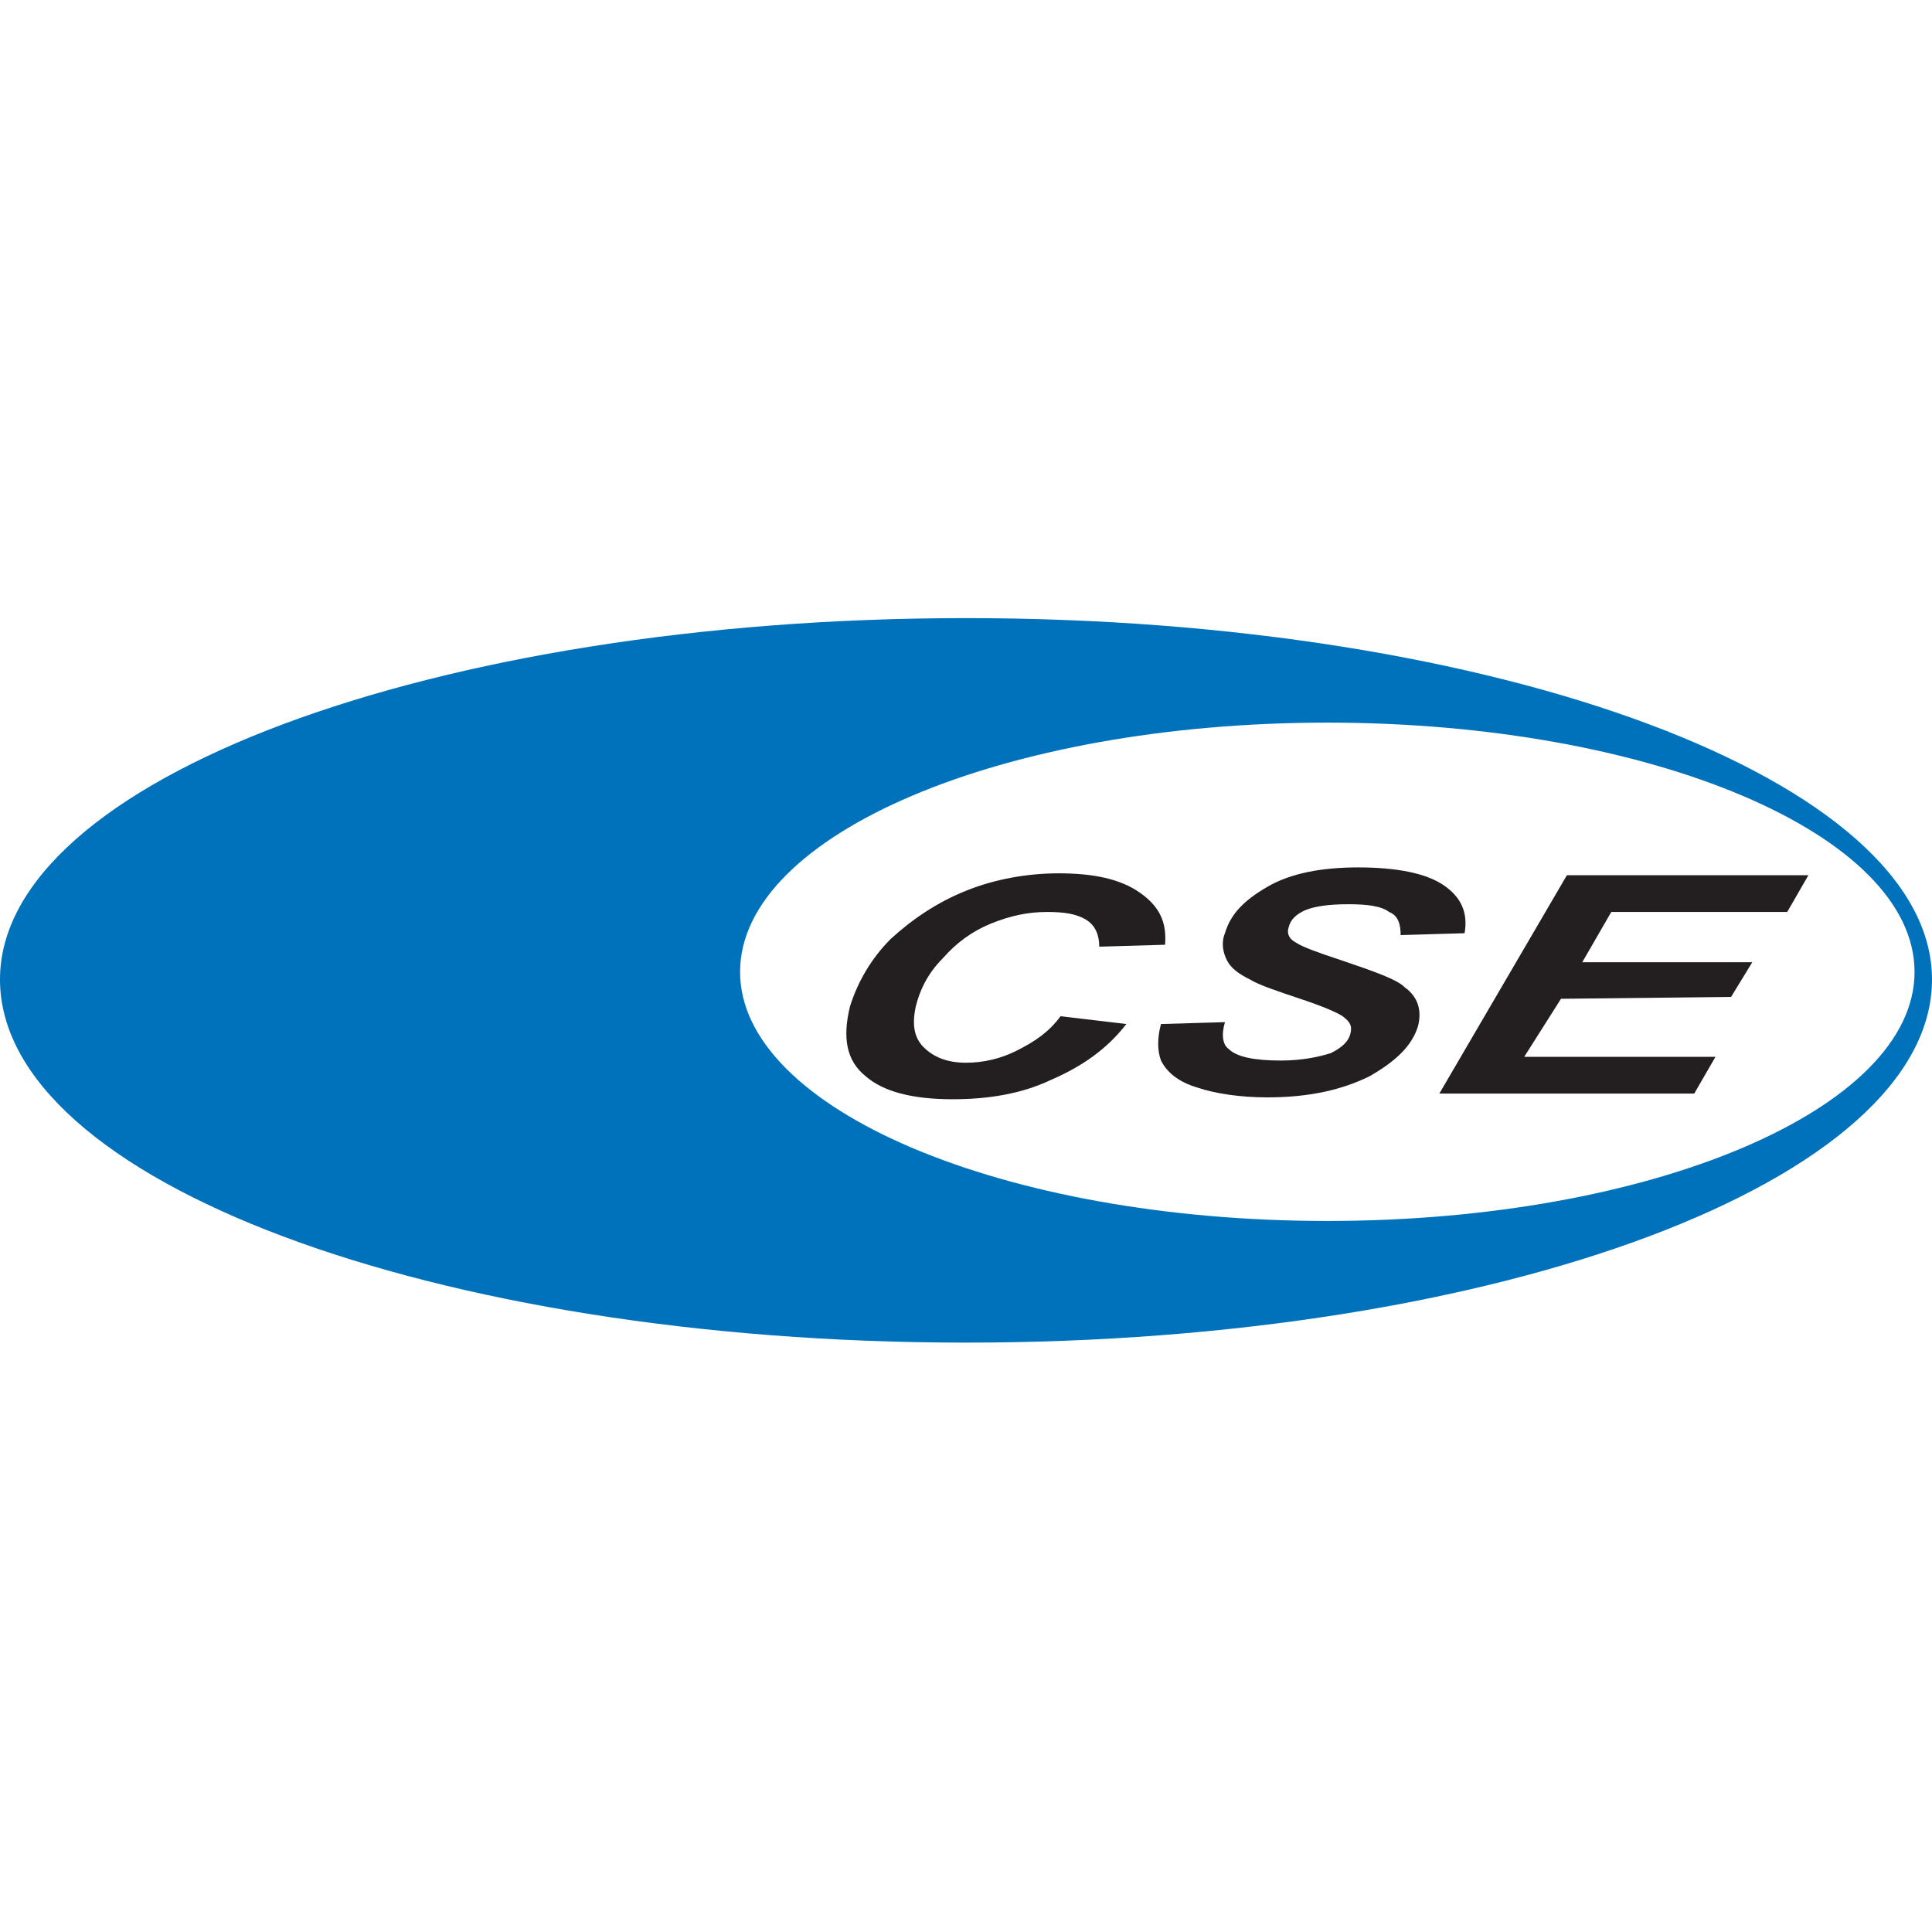
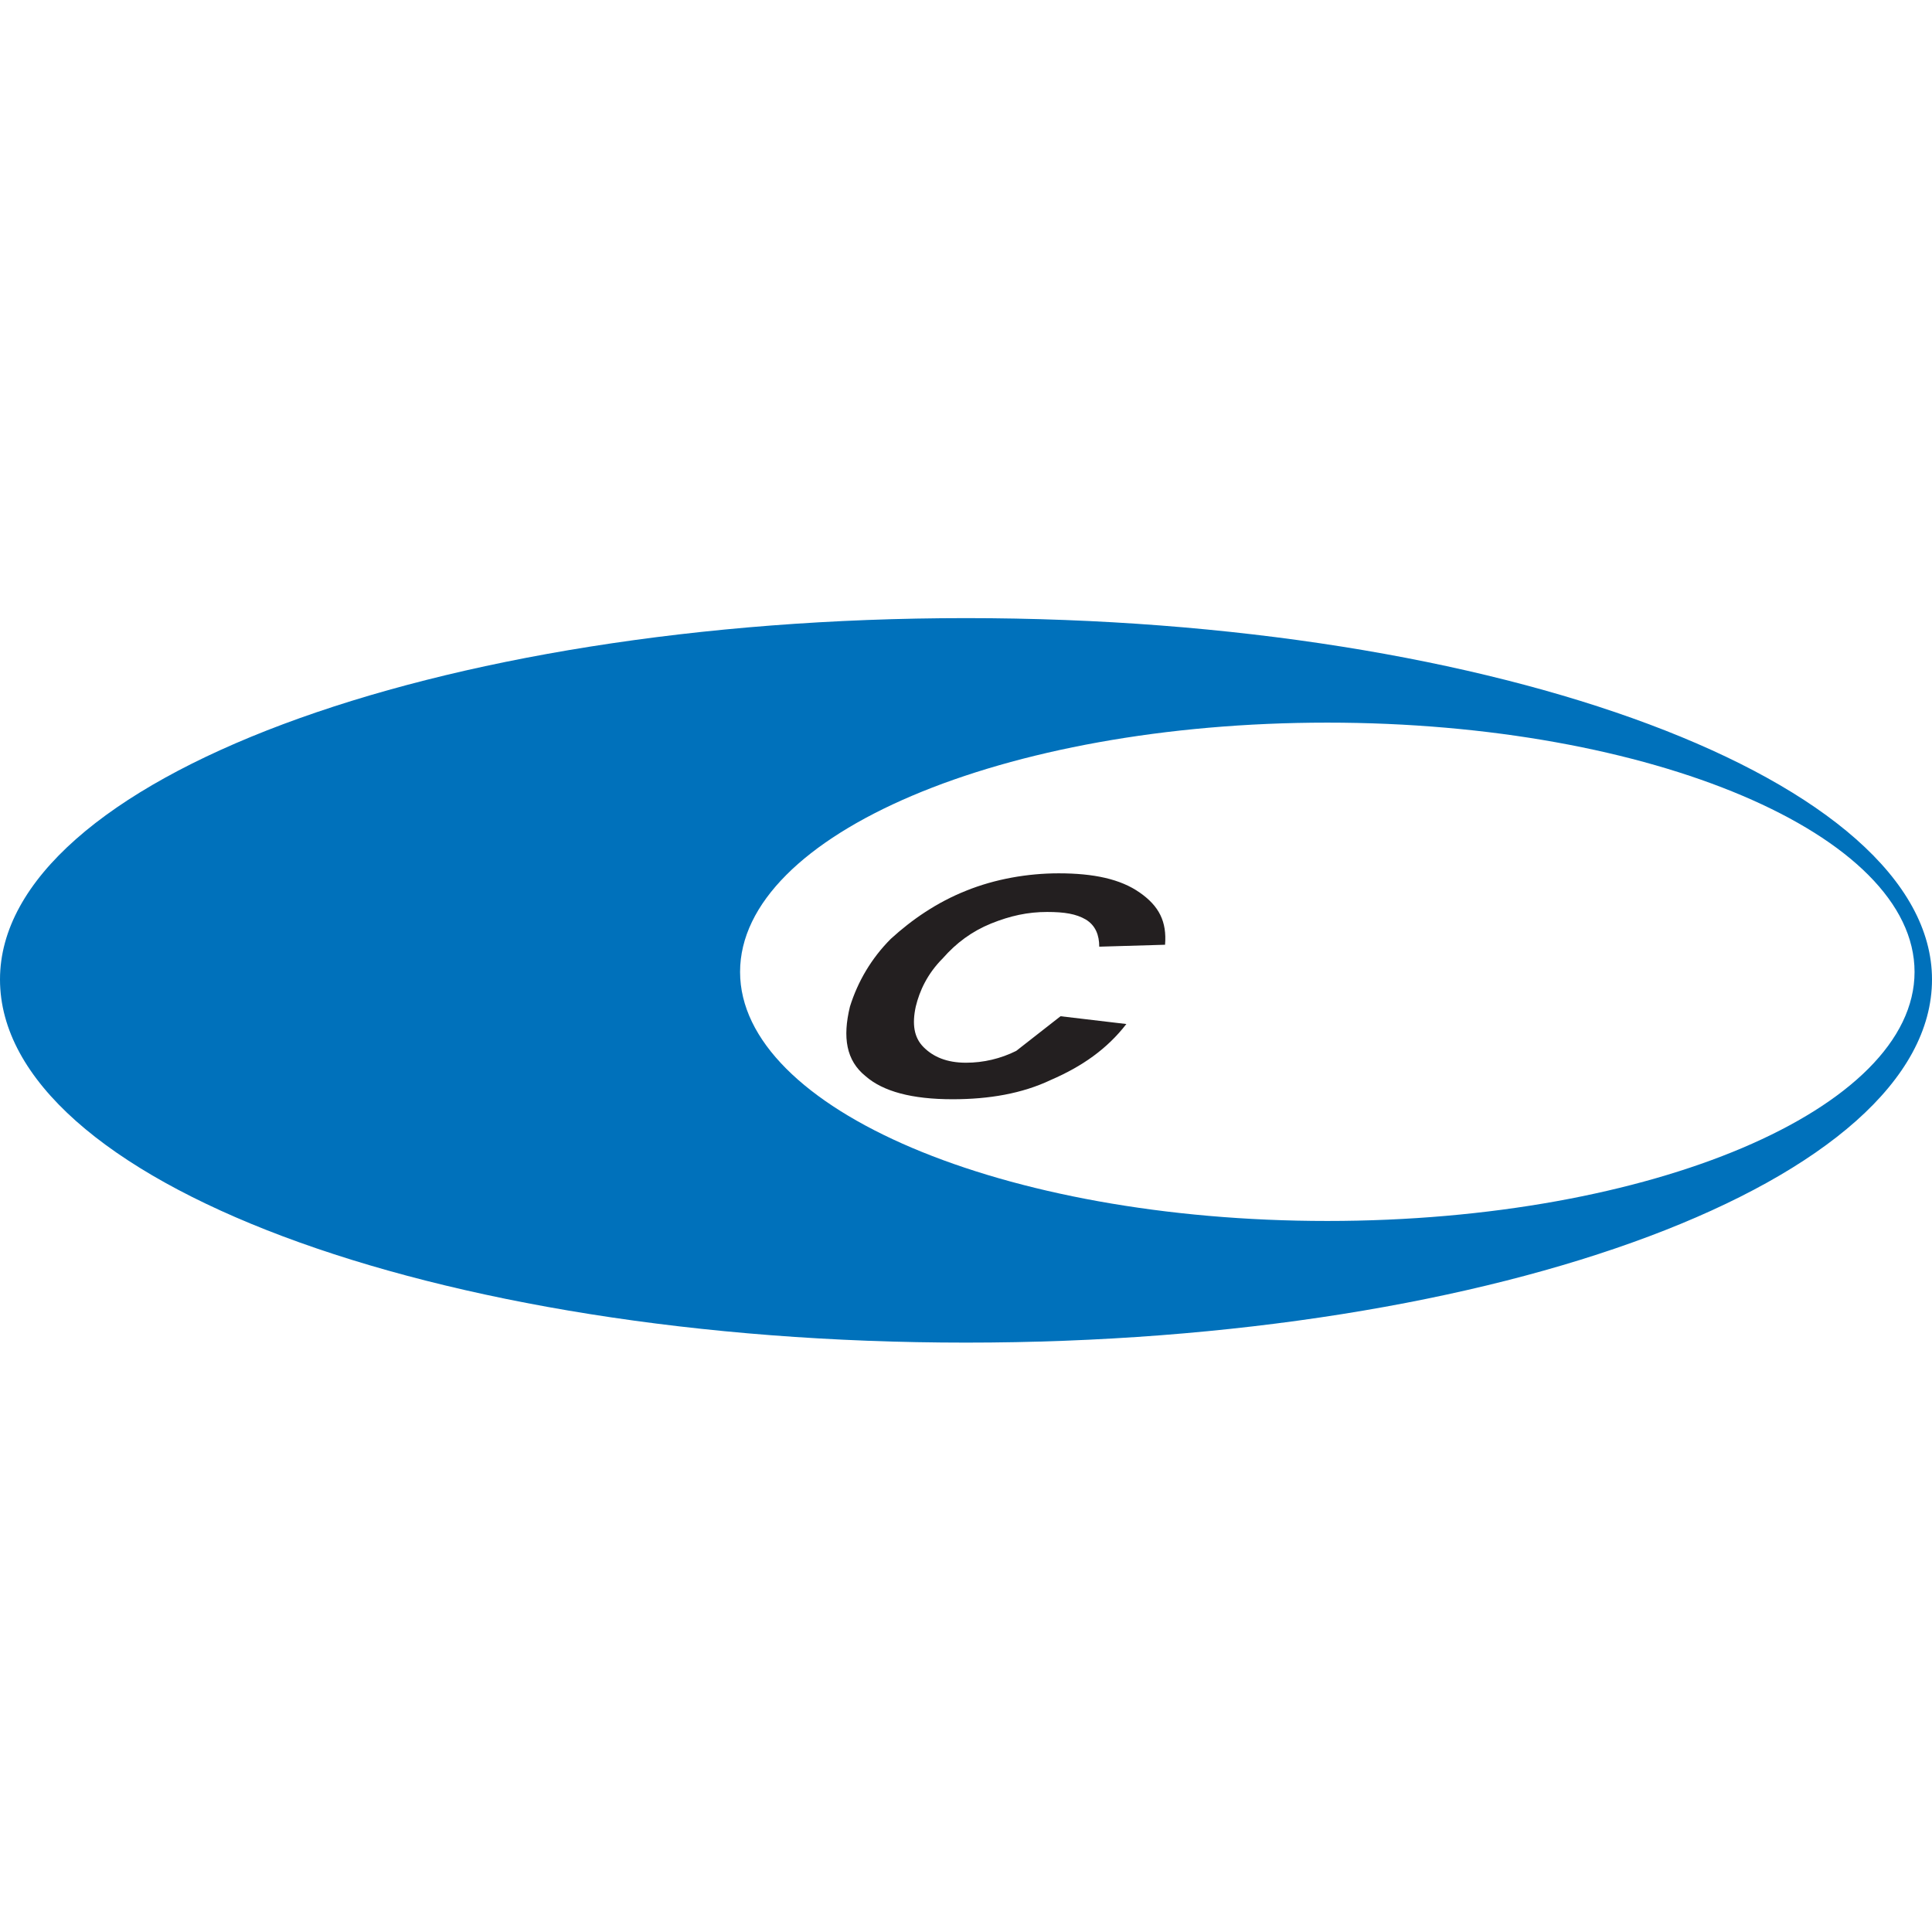
<svg xmlns="http://www.w3.org/2000/svg" width="32pt" height="32pt" viewBox="0 0 32 32" version="1.1">
  <g id="surface1">
    <path style=" stroke:none;fill-rule:nonzero;fill:rgb(0%,44.314%,73.333%);fill-opacity:1;" d="M 31.711 16.098 C 31.711 13.824 27.359 11.969 21.984 11.969 C 16.609 11.969 12.258 13.824 12.258 16.098 C 12.258 18.367 16.609 20.223 21.984 20.223 C 27.359 20.223 31.711 18.367 31.711 16.098 M 16 10.238 C 24.832 10.238 32 12.93 32 16.223 C 32 19.551 24.832 22.238 16 22.238 C 7.168 22.238 0 19.551 0 16.223 C 0 12.93 7.168 10.238 16 10.238 " />
-     <path style=" stroke:none;fill-rule:nonzero;fill:rgb(13.725%,12.157%,12.549%);fill-opacity:1;" d="M 17.566 16.832 L 18.656 16.961 C 18.336 17.375 17.922 17.664 17.406 17.887 C 16.93 18.113 16.383 18.207 15.777 18.207 C 15.105 18.207 14.625 18.078 14.336 17.824 C 14.016 17.566 13.953 17.184 14.078 16.672 C 14.207 16.258 14.434 15.871 14.754 15.551 C 15.105 15.23 15.52 14.945 16 14.754 C 16.48 14.559 17.023 14.465 17.535 14.465 C 18.113 14.465 18.559 14.559 18.879 14.785 C 19.199 15.008 19.328 15.266 19.297 15.648 L 18.207 15.68 C 18.207 15.488 18.145 15.328 17.984 15.23 C 17.824 15.137 17.633 15.105 17.344 15.105 C 17.023 15.105 16.734 15.168 16.414 15.297 C 16.098 15.426 15.84 15.617 15.617 15.871 C 15.359 16.129 15.23 16.414 15.168 16.672 C 15.105 16.961 15.137 17.184 15.297 17.344 C 15.457 17.504 15.68 17.602 16 17.602 C 16.289 17.602 16.574 17.535 16.832 17.406 C 17.152 17.246 17.375 17.09 17.566 16.832 " />
-     <path style=" stroke:none;fill-rule:nonzero;fill:rgb(13.725%,12.157%,12.549%);fill-opacity:1;" d="M 19.23 16.961 L 20.289 16.93 C 20.223 17.152 20.258 17.312 20.352 17.375 C 20.48 17.504 20.77 17.566 21.215 17.566 C 21.566 17.566 21.855 17.504 22.047 17.441 C 22.238 17.344 22.336 17.246 22.367 17.121 C 22.398 16.992 22.367 16.93 22.238 16.832 C 22.145 16.77 21.922 16.672 21.535 16.543 C 21.152 16.414 20.863 16.32 20.703 16.223 C 20.512 16.129 20.383 16.031 20.32 15.902 C 20.258 15.777 20.223 15.617 20.289 15.457 C 20.383 15.137 20.609 14.91 20.992 14.688 C 21.375 14.465 21.887 14.367 22.496 14.367 C 23.137 14.367 23.617 14.465 23.902 14.656 C 24.191 14.848 24.32 15.105 24.258 15.457 L 23.199 15.488 C 23.199 15.328 23.168 15.168 23.008 15.105 C 22.879 15.008 22.656 14.977 22.336 14.977 C 22.016 14.977 21.793 15.008 21.633 15.07 C 21.473 15.137 21.375 15.23 21.344 15.359 C 21.312 15.457 21.344 15.551 21.473 15.617 C 21.566 15.68 21.824 15.777 22.207 15.902 C 22.785 16.098 23.137 16.223 23.266 16.352 C 23.488 16.512 23.551 16.734 23.488 16.992 C 23.391 17.312 23.137 17.566 22.688 17.824 C 22.238 18.047 21.695 18.176 20.992 18.176 C 20.543 18.176 20.129 18.113 19.84 18.016 C 19.52 17.922 19.328 17.762 19.23 17.566 C 19.168 17.406 19.168 17.184 19.23 16.961 " />
-     <path style=" stroke:none;fill-rule:nonzero;fill:rgb(13.725%,12.157%,12.549%);fill-opacity:1;" d="M 23.84 18.113 L 25.953 14.496 L 29.953 14.496 L 29.602 15.105 L 26.688 15.105 L 26.207 15.938 L 29.023 15.938 L 28.672 16.512 L 25.855 16.543 L 25.246 17.504 L 28.414 17.504 L 28.062 18.113 Z M 23.84 18.113 " />
+     <path style=" stroke:none;fill-rule:nonzero;fill:rgb(13.725%,12.157%,12.549%);fill-opacity:1;" d="M 17.566 16.832 L 18.656 16.961 C 18.336 17.375 17.922 17.664 17.406 17.887 C 16.93 18.113 16.383 18.207 15.777 18.207 C 15.105 18.207 14.625 18.078 14.336 17.824 C 14.016 17.566 13.953 17.184 14.078 16.672 C 14.207 16.258 14.434 15.871 14.754 15.551 C 15.105 15.23 15.52 14.945 16 14.754 C 16.48 14.559 17.023 14.465 17.535 14.465 C 18.113 14.465 18.559 14.559 18.879 14.785 C 19.199 15.008 19.328 15.266 19.297 15.648 L 18.207 15.68 C 18.207 15.488 18.145 15.328 17.984 15.23 C 17.824 15.137 17.633 15.105 17.344 15.105 C 17.023 15.105 16.734 15.168 16.414 15.297 C 16.098 15.426 15.84 15.617 15.617 15.871 C 15.359 16.129 15.23 16.414 15.168 16.672 C 15.105 16.961 15.137 17.184 15.297 17.344 C 15.457 17.504 15.68 17.602 16 17.602 C 16.289 17.602 16.574 17.535 16.832 17.406 " />
  </g>
</svg>